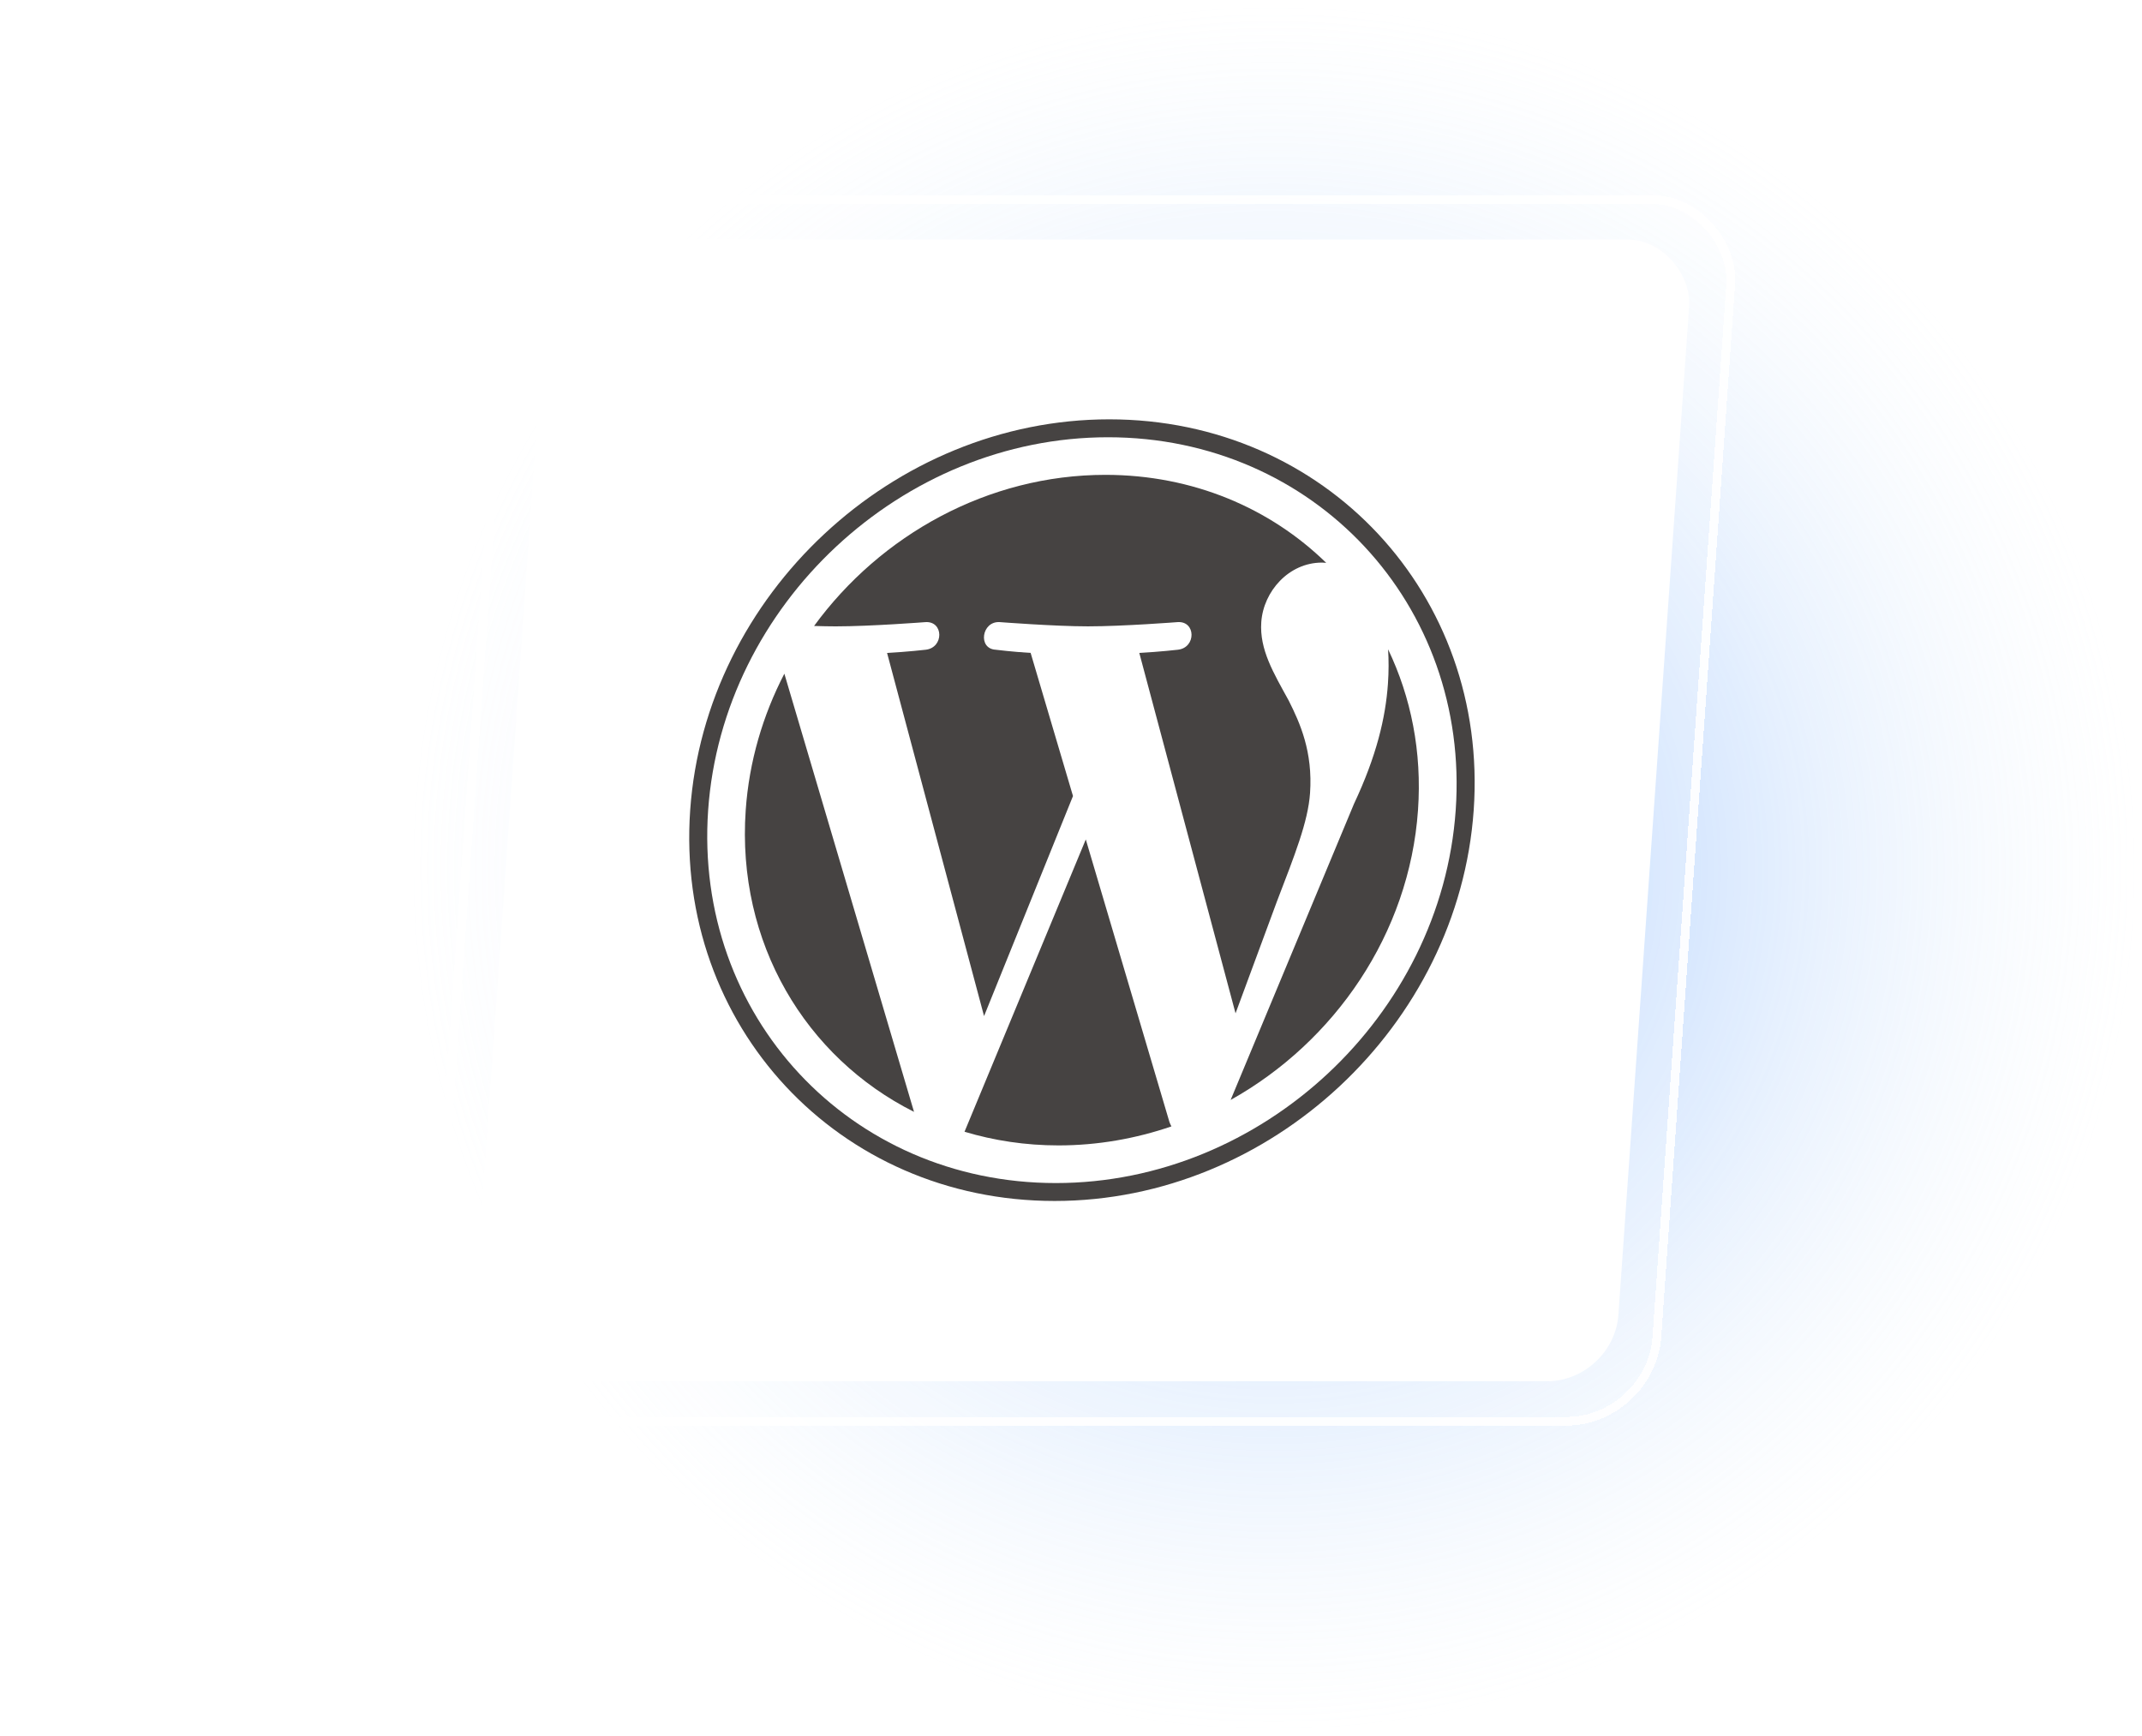
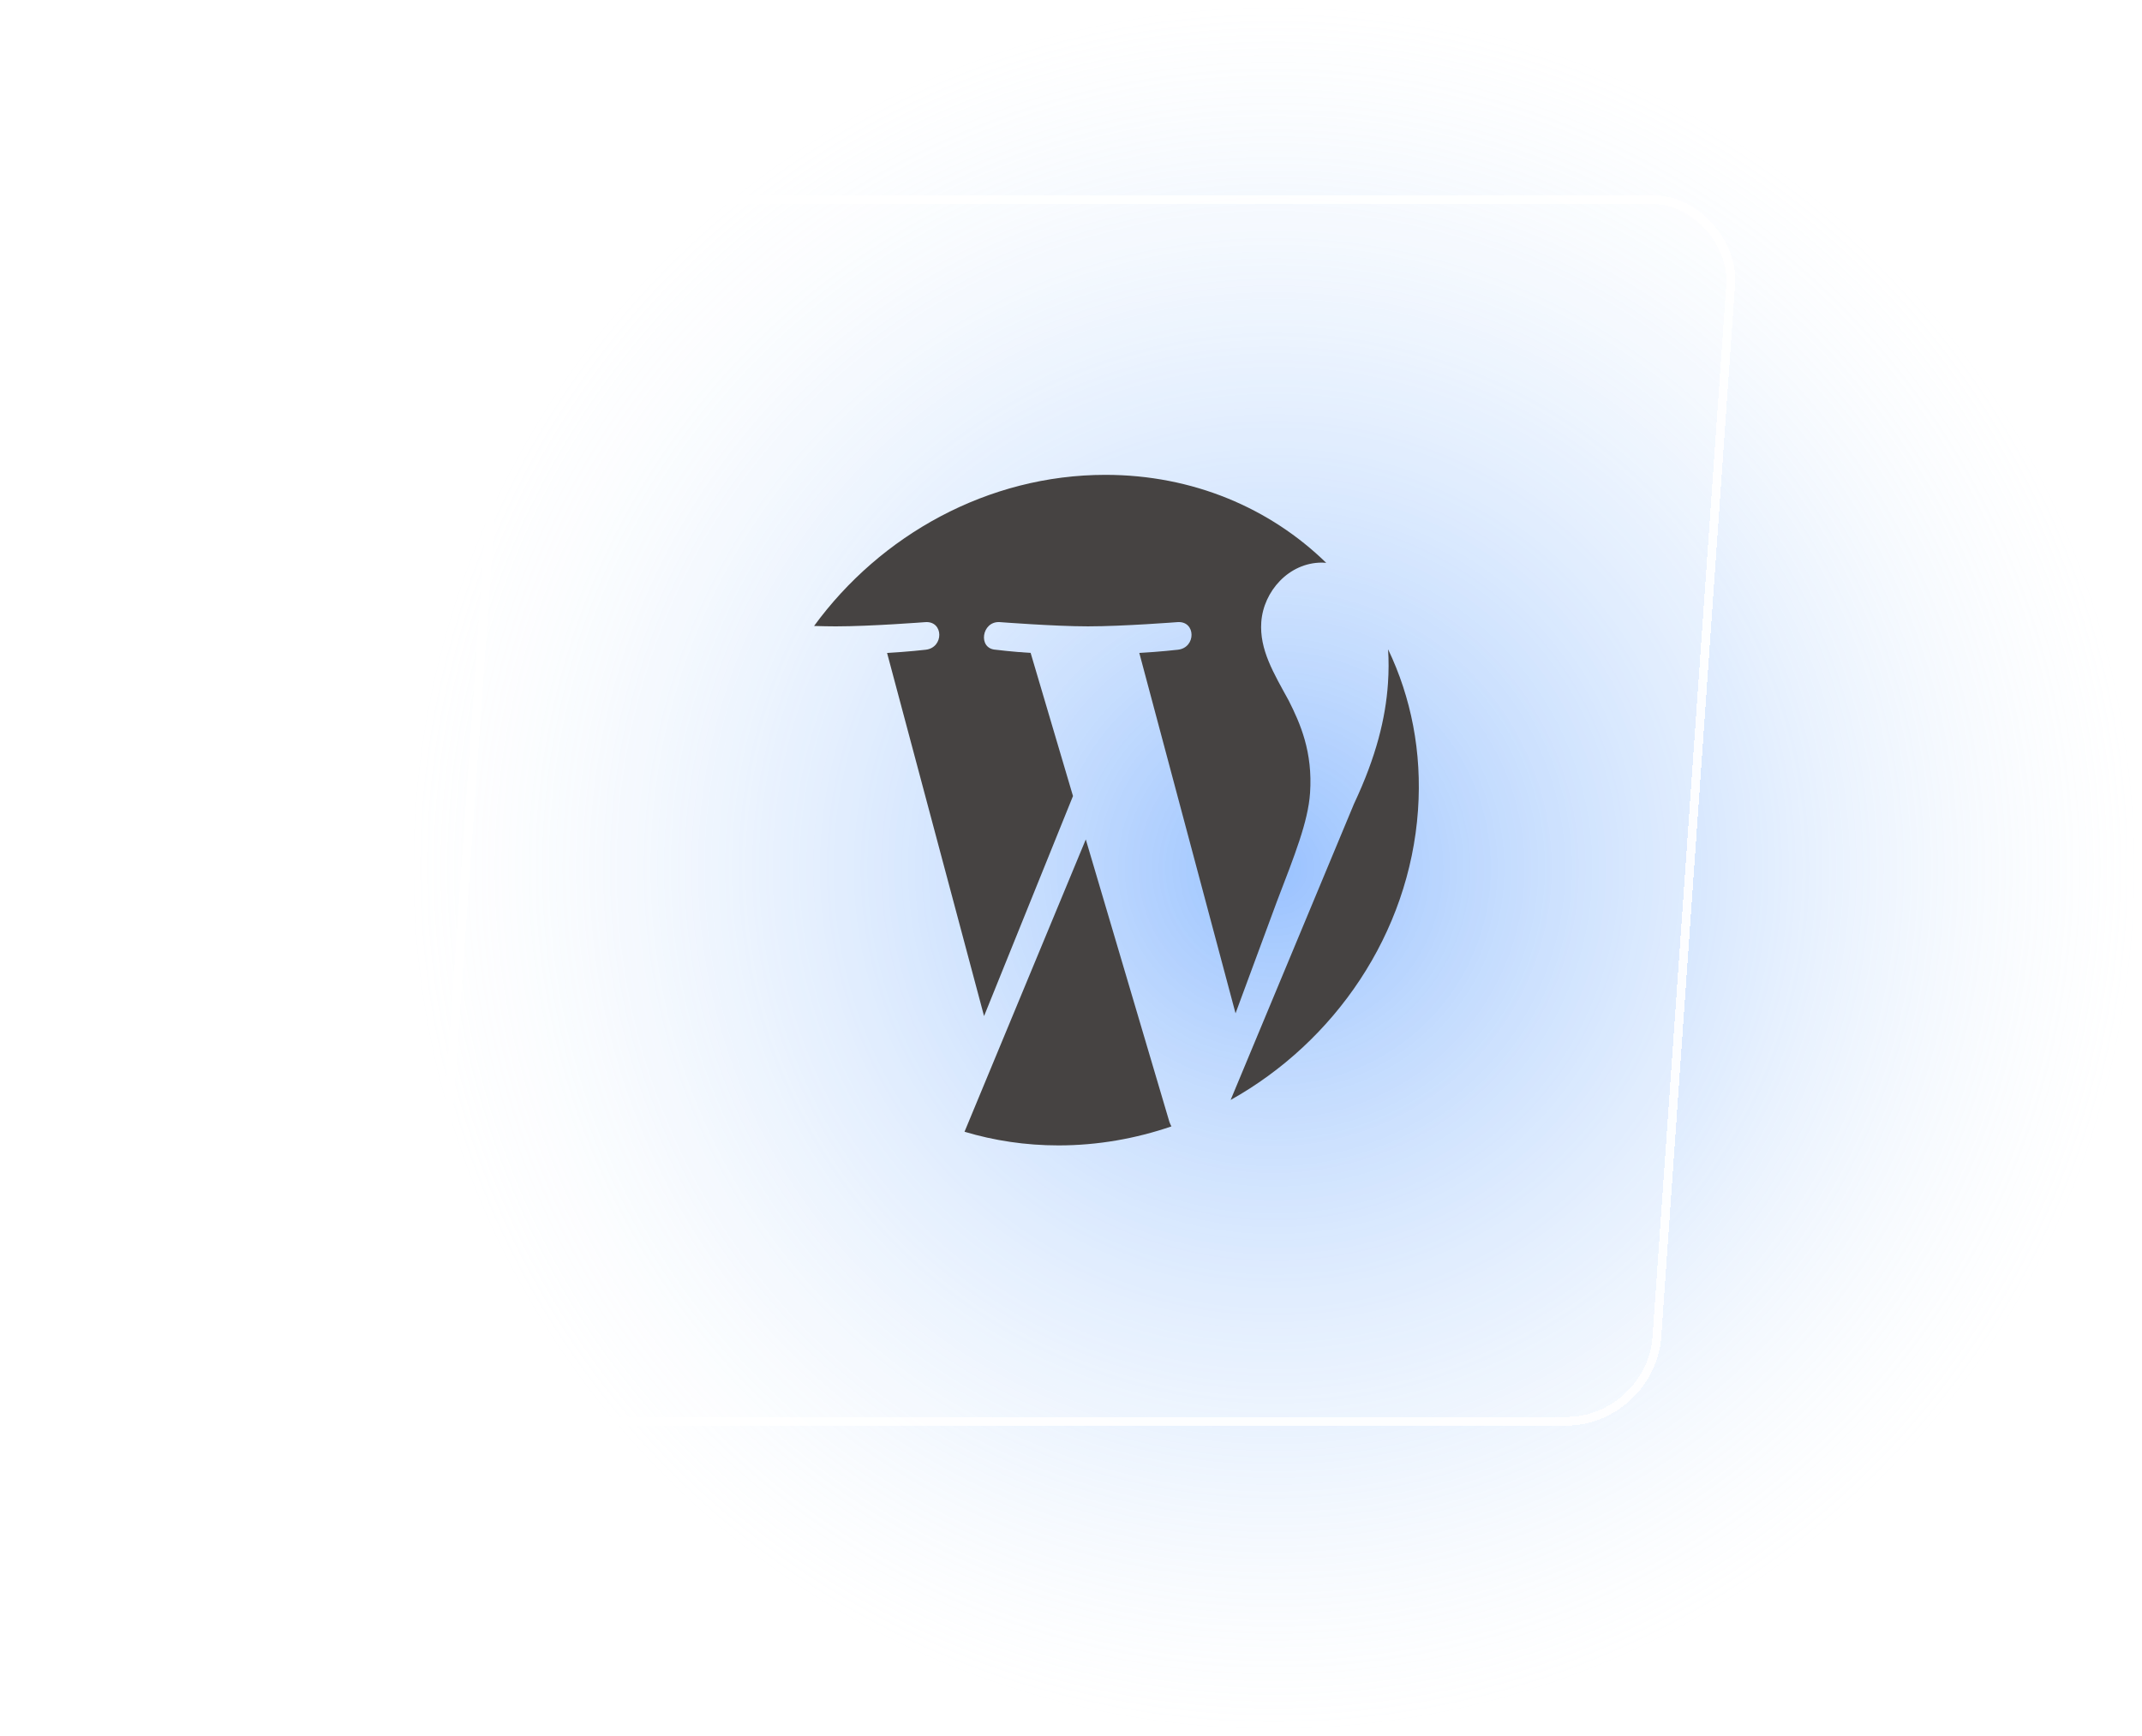
<svg xmlns="http://www.w3.org/2000/svg" width="417" height="338" viewBox="0 0 417 338" fill="none">
  <path opacity="0.5" d="M417 169C417 262.336 341.336 338 248 338C154.664 338 79 262.336 79 169C79 75.664 154.664 0 248 0C341.336 0 417 75.664 417 169Z" fill="url(#paint0_radial_2629_2640)" />
  <g filter="url(#filter0_d_2629_2640)">
    <rect width="240" height="240" rx="17.297" transform="matrix(1 0 -0.07 0.998 97 34)" fill="white" fill-opacity="0.2" shape-rendering="crispEdges" />
    <rect x="0.794" y="0.852" width="238.293" height="238.293" rx="16.444" transform="matrix(1 0 -0.07 0.998 97.059 34.002)" stroke="white" stroke-opacity="0.9" stroke-width="1.707" shape-rendering="crispEdges" />
-     <rect width="222.703" height="222.703" rx="12.973" transform="matrix(1 0 -0.07 0.998 105.047 42.628)" fill="white" />
-     <path d="M143.174 153.701C141.367 179.535 154.856 201.86 175.939 212.439L150.696 127.141C146.498 135.257 143.836 144.24 143.174 153.701Z" fill="#464342" />
    <path d="M253.036 150.405C253.6 142.339 251.086 136.753 248.899 132.405C245.958 127.029 243.168 122.477 243.544 117.101C243.964 111.101 248.916 105.517 255.34 105.517C255.631 105.517 255.903 105.553 256.185 105.569C245.289 94.931 230.235 88.436 213.202 88.436C190.346 88.436 169.419 100.134 156.482 117.853C158.014 117.899 159.458 117.931 160.687 117.931C167.53 117.931 178.181 117.103 178.181 117.103C181.722 116.896 181.776 122.063 178.224 122.479C178.224 122.479 174.651 122.895 170.693 123.101L189.574 193.794L206.887 150.959L198.642 123.099C195.133 122.893 191.825 122.477 191.825 122.477C188.314 122.271 189.103 116.893 192.614 117.101C192.614 117.101 203.361 117.929 209.789 117.929C216.631 117.929 227.283 117.101 227.283 117.101C230.827 116.893 230.88 122.061 227.327 122.477C227.327 122.477 223.746 122.893 219.795 123.099L238.533 193.257L246.579 171.503C250.039 162.476 252.645 155.992 253.036 150.405Z" fill="#464342" />
    <path d="M209.38 159.409L185.771 216.31C191.512 218.029 197.644 218.969 204.067 218.969C211.686 218.969 219.084 217.655 226.052 215.269C225.896 214.99 225.757 214.693 225.649 214.37L209.38 159.409Z" fill="#464342" />
    <path d="M268.229 122.394C268.365 124.473 268.368 126.705 268.201 129.105C267.737 135.728 265.977 143.173 261.591 152.482L237.577 210.121C257.818 198.806 272.371 177.785 274.054 153.708C274.849 142.361 272.689 131.691 268.229 122.394Z" fill="#464342" />
-     <path d="M213.948 77.629C171.897 77.629 135.297 111.757 132.364 153.706C129.43 195.66 161.257 229.786 203.309 229.786C245.359 229.786 281.964 195.66 284.897 153.706C287.829 111.757 255.999 77.629 213.948 77.629ZM203.552 226.299C163.429 226.299 133.062 193.734 135.861 153.706C138.66 113.68 173.58 81.118 213.705 81.118C253.826 81.118 284.192 113.68 281.393 153.706C278.594 193.734 243.674 226.299 203.552 226.299Z" fill="#464342" />
  </g>
  <defs>
    <filter id="filter0_d_2629_2640" x="72.258" y="28" width="276.742" height="259.415" filterUnits="userSpaceOnUse" color-interpolation-filters="sRGB">
      <feFlood flood-opacity="0" result="BackgroundImageFix" />
      <feColorMatrix in="SourceAlpha" type="matrix" values="0 0 0 0 0 0 0 0 0 0 0 0 0 0 0 0 0 0 127 0" result="hardAlpha" />
      <feOffset dx="2" dy="4" />
      <feGaussianBlur stdDeviation="5" />
      <feComposite in2="hardAlpha" operator="out" />
      <feColorMatrix type="matrix" values="0 0 0 0 0 0 0 0 0 0 0 0 0 0 0 0 0 0 0.1 0" />
      <feBlend mode="normal" in2="BackgroundImageFix" result="effect1_dropShadow_2629_2640" />
      <feBlend mode="normal" in="SourceGraphic" in2="effect1_dropShadow_2629_2640" result="shape" />
    </filter>
    <radialGradient id="paint0_radial_2629_2640" cx="0" cy="0" r="1" gradientUnits="userSpaceOnUse" gradientTransform="translate(248 169) rotate(90) scale(169)">
      <stop stop-color="#0066FF" />
      <stop offset="1" stop-color="#CFE4F7" stop-opacity="0" />
    </radialGradient>
  </defs>
</svg>